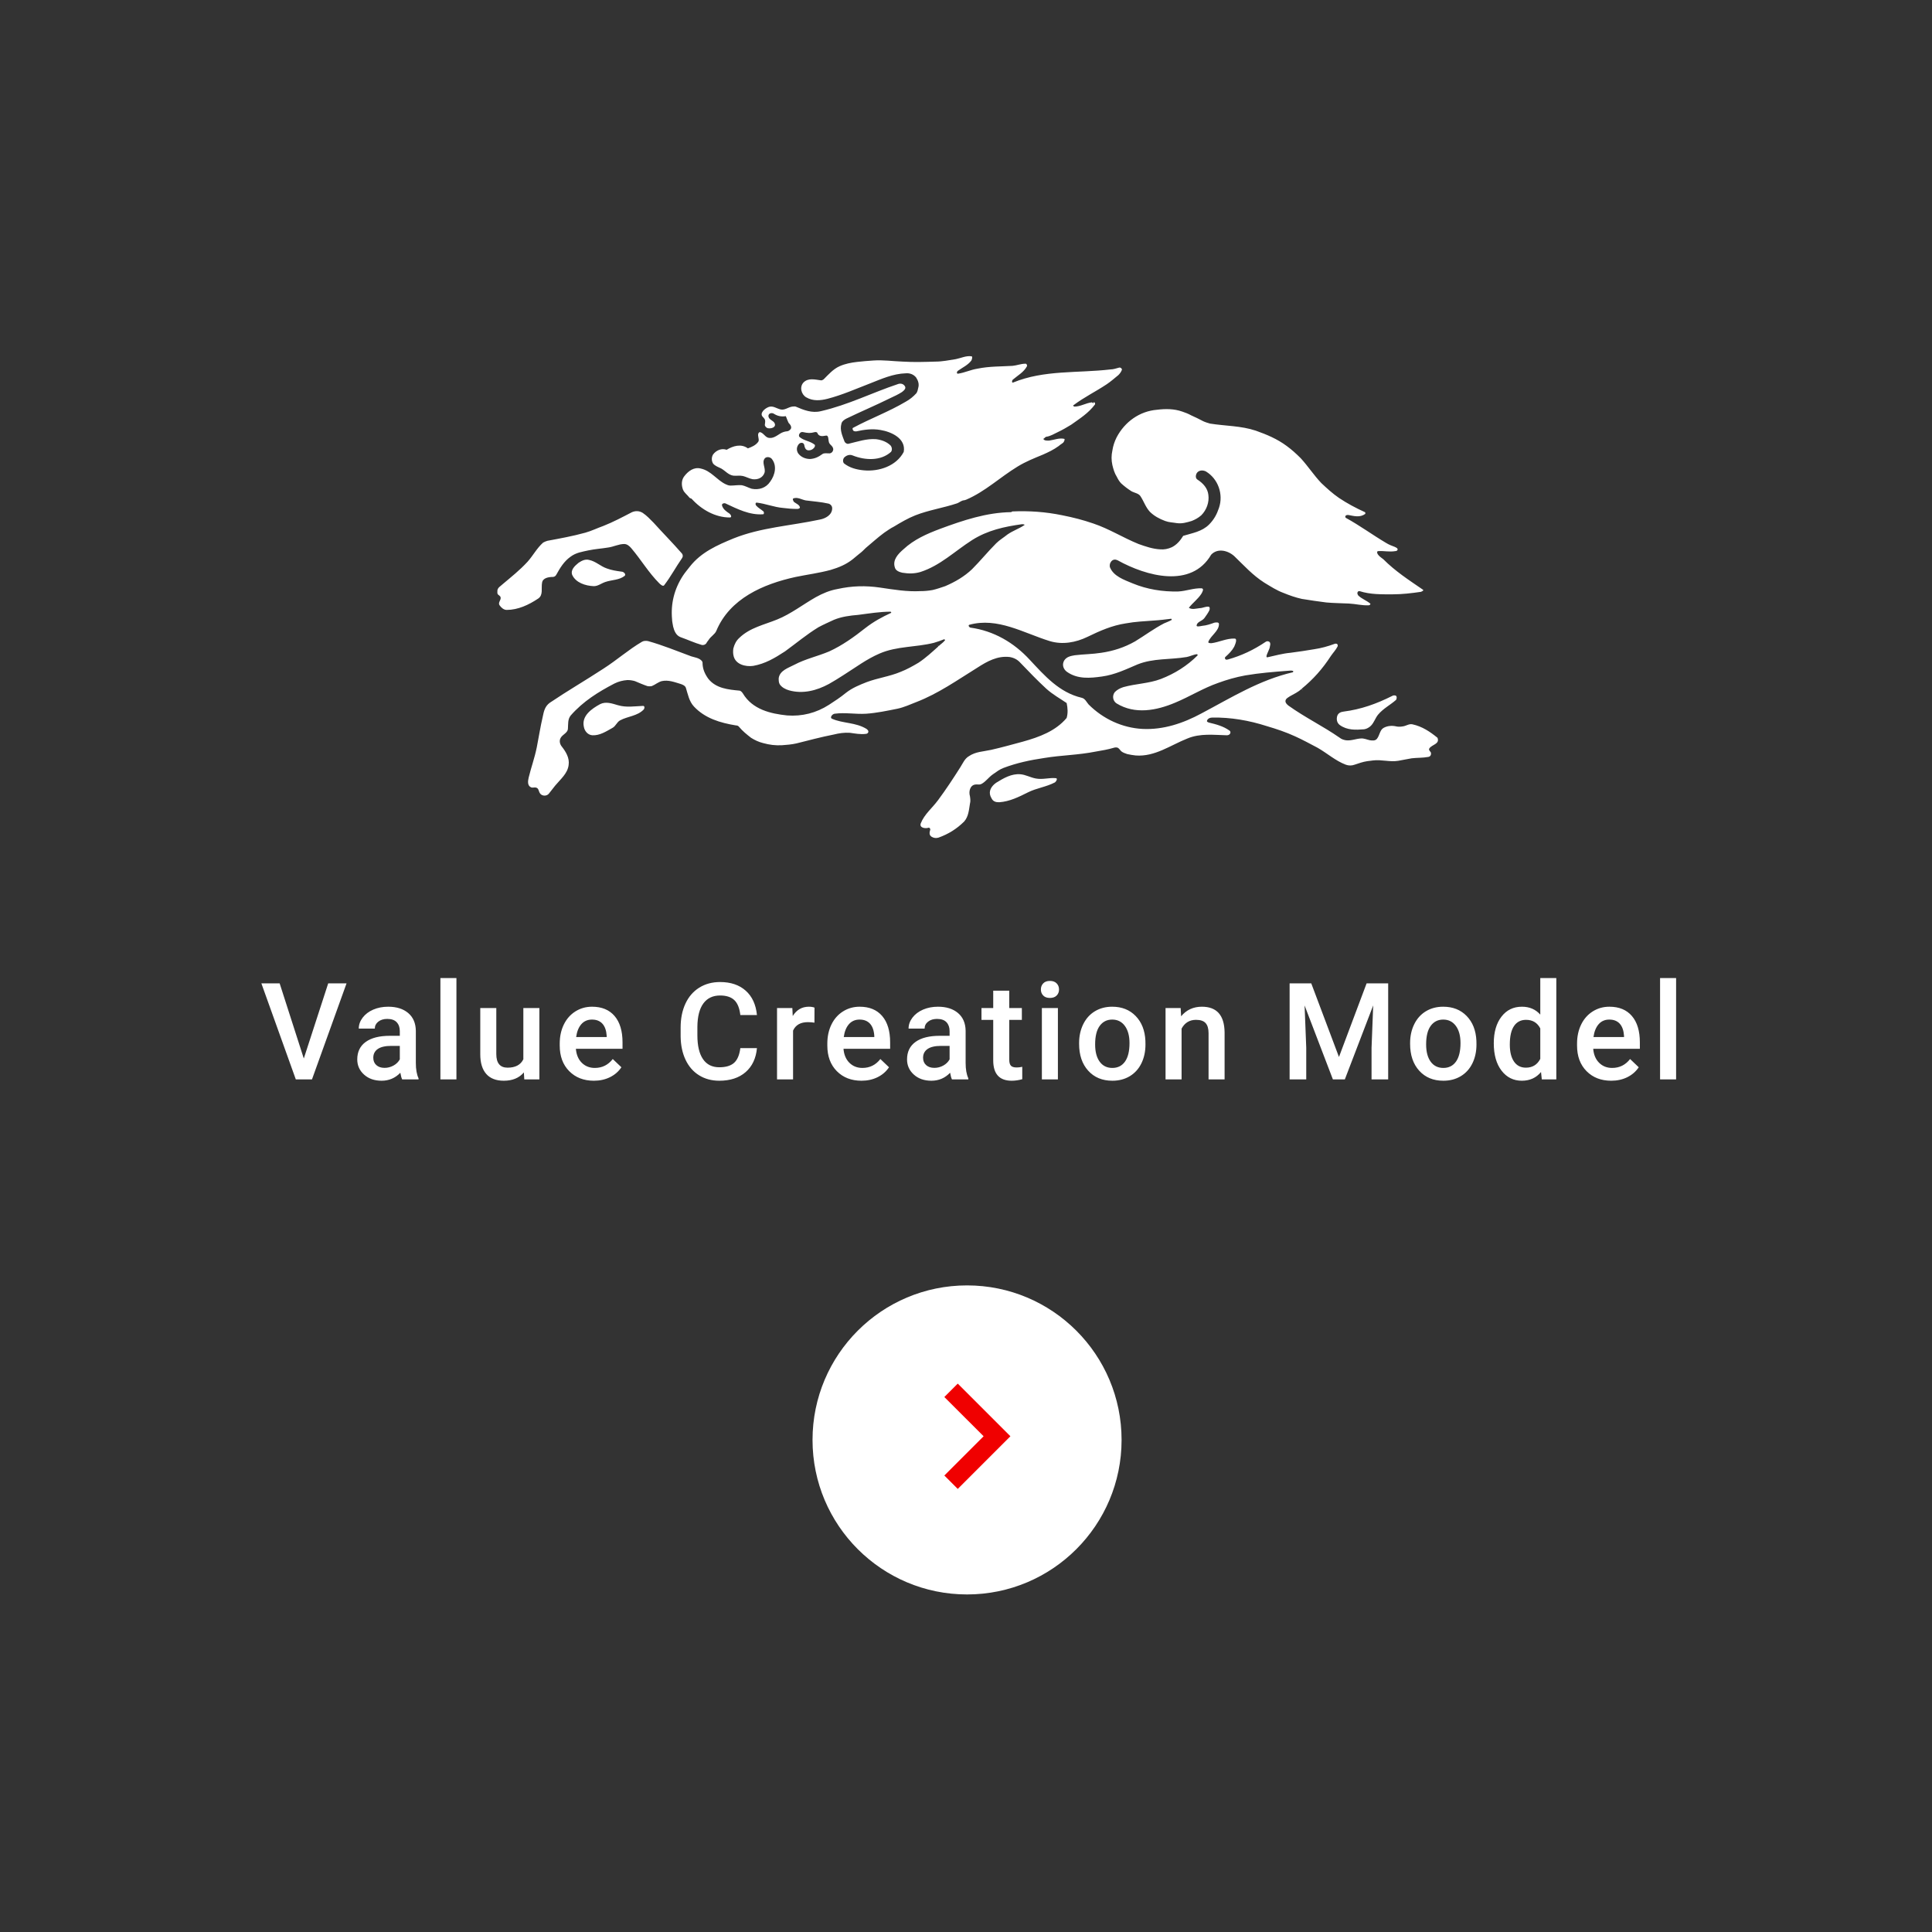
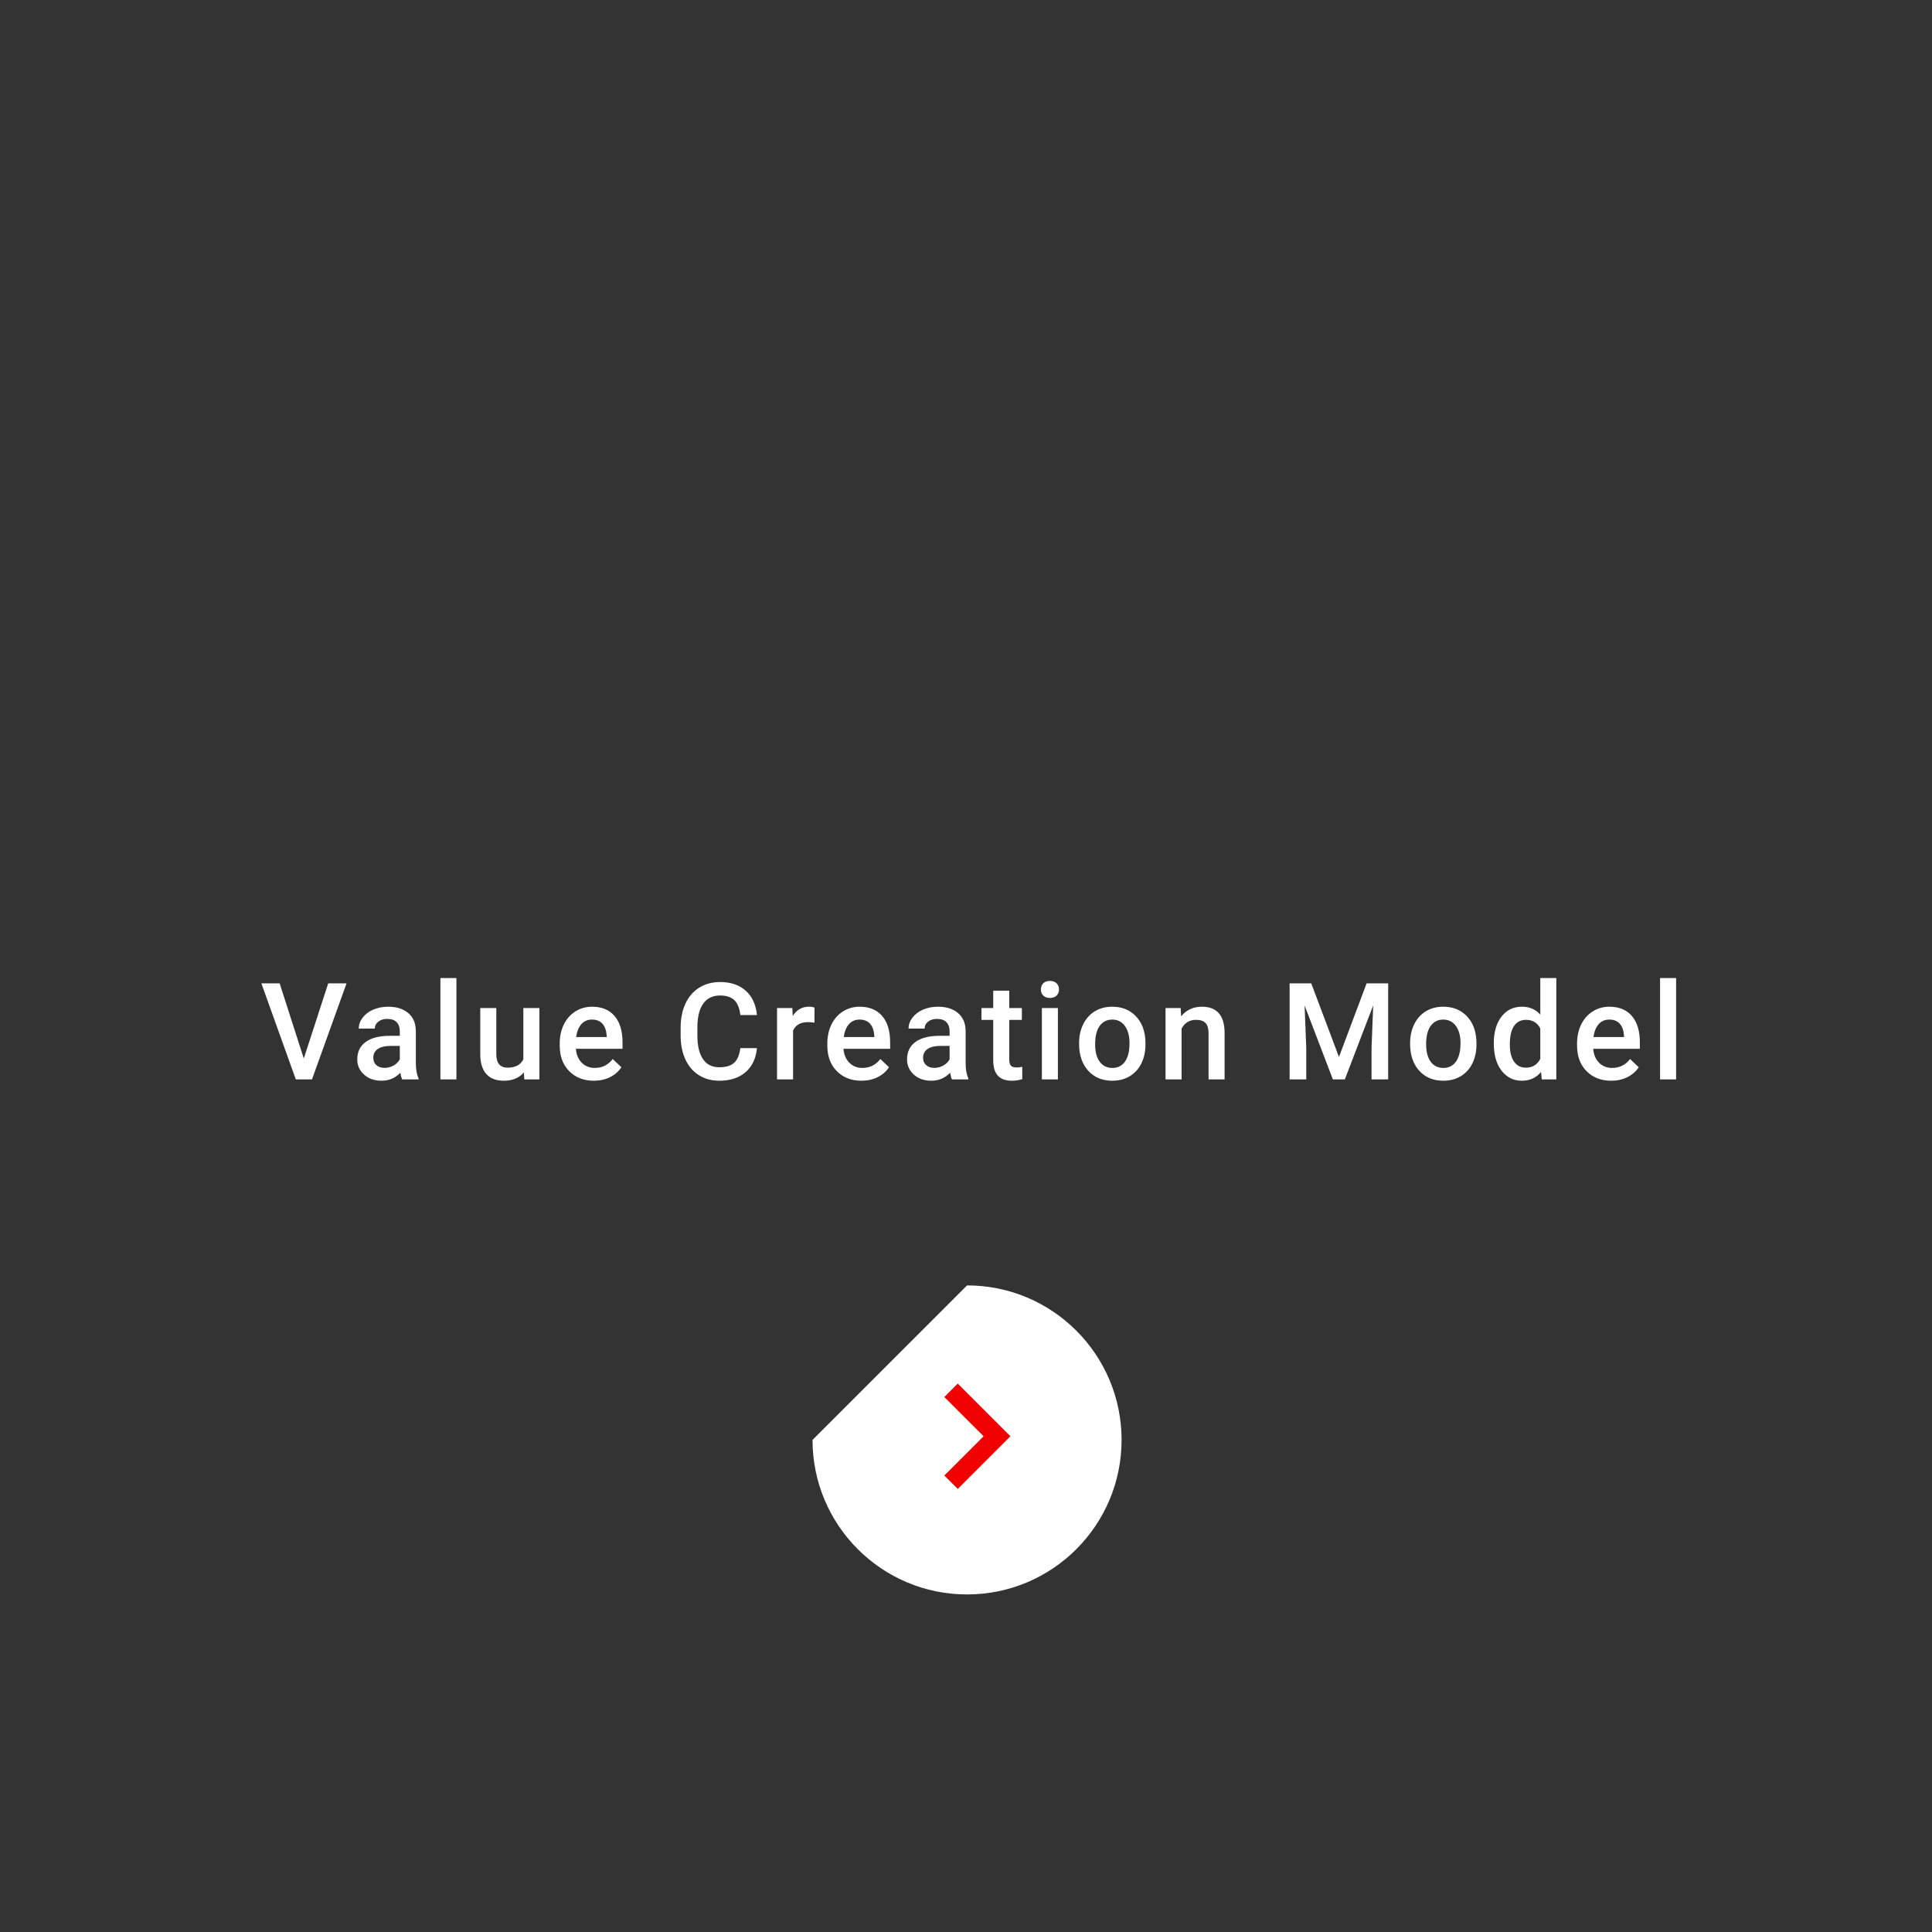
<svg xmlns="http://www.w3.org/2000/svg" width="286px" height="286px" viewBox="0 0 286 286">
  <rect x="0" y="0" width="286" height="286" fill="#333333" stroke="none" />
-   <path fill-rule="evenodd" fill="rgb(255, 255, 255)" d="M203.990,105.806 C203.569,106.329 203.413,106.956 202.944,107.432 C202.678,107.694 202.311,107.905 201.945,107.958 C200.684,108.061 199.428,108.115 198.331,107.328 C197.909,107.007 197.802,106.490 197.960,105.967 C198.119,105.543 198.484,105.387 198.905,105.337 C201.488,105.010 203.781,104.181 206.087,103.024 C206.244,102.921 206.454,102.921 206.612,102.975 C206.821,103.082 206.768,103.449 206.666,103.604 C205.772,104.391 204.779,104.863 203.990,105.806 ZM211.593,110.785 C211.437,111.001 211.698,111.206 211.802,111.364 C211.904,111.627 211.802,111.997 211.437,112.050 C210.595,112.206 209.810,112.153 208.973,112.254 C208.291,112.361 207.659,112.516 206.977,112.625 C205.721,112.831 204.516,112.413 203.257,112.570 C202.995,112.625 202.678,112.625 202.418,112.674 C201.736,112.778 201.162,112.986 200.531,113.198 C200.110,113.358 199.640,113.358 199.217,113.198 C197.697,112.625 196.495,111.521 195.024,110.681 C193.924,110.105 192.875,109.527 191.721,109.004 C190.355,108.377 188.941,107.905 187.524,107.488 C184.905,106.646 182.178,106.173 179.450,106.223 C179.133,106.223 178.714,106.386 178.665,106.753 C178.665,106.855 178.821,106.905 178.926,106.956 C180.028,107.220 181.078,107.488 182.022,108.162 C182.178,108.270 182.178,108.479 182.074,108.637 C181.969,108.795 181.757,108.845 181.601,108.845 C179.661,108.795 177.668,108.534 175.780,109.320 C173.261,110.319 170.956,112.050 168.125,111.836 C167.709,111.782 167.287,111.730 166.868,111.627 C166.549,111.521 166.235,111.416 165.975,111.206 C165.817,111.051 165.661,110.785 165.449,110.681 C165.291,110.632 165.081,110.632 164.928,110.681 C164.033,110.944 163.144,111.105 162.201,111.259 C159.583,111.782 157.167,111.782 154.597,112.206 C152.498,112.516 150.507,112.937 148.564,113.674 C147.995,113.881 147.518,114.247 146.994,114.615 C146.310,115.088 145.894,115.767 145.212,116.086 C144.947,116.188 144.635,116.086 144.375,116.135 C143.586,116.241 143.374,117.187 143.586,117.869 C143.637,118.234 143.691,118.599 143.586,118.967 C143.430,119.914 143.374,120.860 142.746,121.593 C141.646,122.695 140.390,123.478 138.917,124.000 C138.549,124.108 138.184,124.054 137.870,123.844 C137.500,123.577 137.605,123.162 137.715,122.798 C137.715,122.635 137.559,122.480 137.454,122.534 C136.926,122.695 136.088,122.534 136.295,121.904 C136.824,120.542 137.975,119.653 138.868,118.444 C140.073,116.814 141.067,115.300 142.167,113.567 C142.539,112.986 142.800,112.308 143.430,111.941 C144.426,111.259 145.577,111.259 146.729,111.001 C148.357,110.632 149.826,110.214 151.398,109.793 C153.861,109.110 156.274,108.218 157.900,106.280 C158.110,105.546 158.058,104.812 157.900,104.074 C156.905,103.395 155.853,102.819 154.911,101.976 C153.547,100.721 152.343,99.462 151.030,98.096 C150.609,97.630 150.084,97.364 149.460,97.260 C147.673,97.051 146.154,97.886 144.689,98.832 C141.646,100.721 138.917,102.660 135.667,103.921 C134.725,104.283 133.834,104.707 132.836,104.916 C131.264,105.229 129.793,105.546 128.223,105.654 C126.645,105.754 125.129,105.442 123.556,105.654 C123.191,105.702 122.821,106.223 123.137,106.386 C124.761,107.115 126.645,106.905 128.277,107.905 C128.379,108.007 128.481,108.057 128.537,108.218 C128.588,108.479 128.379,108.637 128.170,108.637 C127.383,108.740 126.597,108.586 125.810,108.479 C124.970,108.427 124.238,108.534 123.398,108.740 C121.511,109.110 119.780,109.581 117.894,110.050 C117.159,110.214 116.480,110.266 115.745,110.319 C114.800,110.367 113.906,110.266 112.964,110.000 C112.334,109.842 111.759,109.581 111.180,109.217 C110.503,108.690 109.924,108.218 109.398,107.592 C109.291,107.432 109.084,107.383 108.926,107.383 C106.618,107.007 104.364,106.334 102.737,104.599 C102.005,103.817 101.847,102.819 101.532,101.819 C101.428,101.508 101.062,101.348 100.746,101.245 C99.855,100.985 98.967,100.614 97.966,100.826 C97.392,100.985 97.021,101.348 96.498,101.559 C96.294,101.610 96.026,101.610 95.817,101.559 C95.191,101.348 94.611,101.088 93.981,100.826 C93.616,100.721 93.251,100.670 92.881,100.670 C92.197,100.721 91.568,100.878 90.940,101.191 C88.530,102.451 86.330,103.817 84.489,105.909 C84.022,106.489 84.124,107.164 84.073,107.850 C84.073,108.427 83.389,108.690 83.075,109.110 C82.761,109.527 82.817,110.050 83.129,110.472 C83.757,111.259 84.336,112.206 84.175,113.253 C84.022,114.513 82.970,115.349 82.184,116.297 C81.873,116.715 81.554,117.081 81.239,117.500 C80.926,117.869 80.295,117.869 79.981,117.500 C79.718,117.187 79.774,116.715 79.406,116.609 C79.144,116.503 78.883,116.659 78.618,116.553 C78.043,116.297 78.148,115.614 78.253,115.139 C78.618,113.621 79.144,112.206 79.460,110.632 C79.774,109.055 79.981,107.641 80.348,106.073 C80.509,105.283 80.668,104.548 81.398,104.025 C84.124,102.190 86.590,100.774 89.317,98.991 C91.362,97.681 92.983,96.210 95.028,95.005 C95.296,94.848 95.607,94.848 95.921,94.899 C98.178,95.528 100.169,96.368 102.319,97.155 C102.791,97.311 103.368,97.364 103.787,97.732 C103.894,97.837 103.998,97.944 103.998,98.096 C103.998,98.991 104.313,99.722 104.836,100.461 C105.990,101.925 107.828,102.082 109.501,102.240 C109.712,102.291 109.870,102.505 109.975,102.660 C111.391,105.024 114.062,105.654 116.528,105.909 C118.729,106.073 120.827,105.546 122.716,104.335 C123.607,103.758 124.396,103.241 125.234,102.557 C126.178,101.819 127.227,101.400 128.277,100.985 C129.953,100.354 131.682,100.144 133.308,99.462 C134.250,99.094 135.093,98.625 135.983,98.096 C137.084,97.364 137.975,96.523 138.917,95.684 C138.868,95.632 138.868,95.632 138.815,95.585 C138.868,95.585 138.917,95.632 138.973,95.632 C139.284,95.321 139.652,95.112 139.917,94.745 C139.861,94.688 139.810,94.634 139.757,94.634 C139.231,94.848 138.764,95.005 138.236,95.163 C135.509,95.842 132.787,95.632 130.217,96.740 C128.277,97.574 126.699,98.779 124.866,99.933 C124.136,100.407 123.451,100.826 122.716,101.245 C120.881,102.240 118.836,102.765 116.793,102.190 C116.265,102.030 115.745,101.770 115.425,101.298 C115.272,101.035 115.272,100.721 115.272,100.407 C115.425,99.252 116.689,98.882 117.580,98.412 C119.257,97.525 121.039,97.155 122.770,96.422 C124.708,95.528 126.387,94.322 128.118,92.957 C129.323,92.017 130.582,91.337 131.945,90.708 C131.894,90.654 131.894,90.549 131.840,90.549 C130.268,90.549 128.692,90.809 127.064,91.020 C125.810,91.124 124.605,91.281 123.451,91.751 C122.665,92.122 121.930,92.435 121.146,92.858 C119.357,93.958 117.945,95.163 116.212,96.422 C114.692,97.414 113.278,98.258 111.494,98.573 C110.340,98.727 108.926,98.358 108.609,97.155 C108.505,96.789 108.505,96.368 108.558,96.001 C108.719,95.370 108.982,94.848 109.449,94.423 C111.024,92.906 113.122,92.491 115.060,91.699 C117.105,90.867 118.836,89.498 120.774,88.399 C121.825,87.819 122.821,87.404 123.975,87.194 C126.127,86.721 128.118,86.670 130.268,86.980 C132.317,87.282 134.250,87.613 136.244,87.506 C136.824,87.506 137.398,87.458 138.026,87.349 C138.710,87.194 139.284,86.980 139.917,86.772 C141.385,86.143 142.746,85.356 143.898,84.258 C145.156,82.997 146.211,81.685 147.467,80.427 C147.995,79.904 148.564,79.591 149.146,79.115 C149.986,78.541 150.821,78.281 151.607,77.756 C151.817,77.650 151.454,77.598 151.291,77.598 C148.669,77.964 146.211,78.491 143.898,79.954 C141.276,81.634 139.182,83.731 136.244,84.676 C135.353,84.935 134.513,84.935 133.569,84.781 C133.099,84.676 132.578,84.466 132.468,83.999 C132.103,82.891 132.940,82.005 133.732,81.321 C135.302,79.850 137.240,79.011 139.182,78.281 C142.591,77.018 146.049,75.867 149.665,75.814 C149.720,75.814 149.826,75.708 149.877,75.708 C152.343,75.604 154.753,75.762 157.272,76.282 C158.896,76.604 160.312,76.969 161.837,77.492 C164.191,78.281 166.235,79.591 168.543,80.530 C169.592,80.902 170.644,81.266 171.744,81.321 C172.321,81.373 172.896,81.266 173.475,81.004 C174.211,80.636 174.732,80.009 175.153,79.322 C176.516,78.908 177.930,78.698 178.980,77.650 C179.712,76.916 180.133,76.128 180.447,75.190 C181.129,73.195 180.343,70.884 178.507,69.785 C178.088,69.577 177.509,69.577 177.193,69.991 C176.983,70.305 176.935,70.780 177.251,70.989 C178.142,71.562 178.770,72.301 178.877,73.244 C179.033,74.342 178.612,75.500 177.826,76.282 C177.404,76.654 176.935,76.916 176.411,77.121 C175.676,77.336 174.999,77.547 174.211,77.440 C173.631,77.336 173.052,77.336 172.479,77.121 C171.640,76.810 170.854,76.391 170.220,75.762 C169.592,75.080 169.334,74.236 168.860,73.508 C168.599,73.031 167.966,72.980 167.494,72.721 C166.917,72.354 166.445,71.988 165.975,71.562 C165.714,71.302 165.500,70.936 165.345,70.620 C164.979,70.045 164.821,69.466 164.668,68.844 C164.509,68.103 164.509,67.425 164.668,66.694 C164.773,66.011 164.979,65.380 165.291,64.753 C166.499,62.442 168.704,60.868 171.270,60.659 C172.531,60.502 173.789,60.502 174.999,60.923 C175.467,61.079 175.883,61.237 176.357,61.497 C176.935,61.760 177.509,62.023 178.088,62.340 C178.400,62.495 178.770,62.600 179.133,62.707 C181.443,63.072 183.697,63.020 185.900,63.753 C187.524,64.330 189.045,64.961 190.464,66.011 C191.251,66.585 191.876,67.160 192.559,67.840 C193.661,69.048 194.498,70.358 195.601,71.514 C196.441,72.301 197.227,73.031 198.223,73.718 C199.482,74.555 200.687,75.190 202.050,75.814 C202.157,75.867 202.104,76.073 202.104,76.073 C201.317,76.654 200.427,76.391 199.586,76.233 C199.482,76.233 199.377,76.233 199.267,76.282 C199.114,76.391 199.114,76.548 199.217,76.654 C201.317,77.808 203.153,79.167 205.197,80.377 C205.616,80.636 206.032,80.794 206.454,80.949 C206.666,81.054 206.977,81.161 206.873,81.427 C206.821,81.528 206.666,81.582 206.561,81.582 C205.670,81.737 204.881,81.528 204.041,81.582 C203.730,81.582 203.883,82.005 204.041,82.157 C204.253,82.424 204.516,82.576 204.777,82.786 C206.561,84.571 208.501,85.826 210.648,87.297 C210.806,87.404 210.492,87.558 210.334,87.613 C208.917,87.819 207.556,87.978 206.193,87.978 C204.565,87.978 202.888,88.029 201.261,87.506 C201.162,87.506 201.000,87.506 200.950,87.716 C200.896,87.875 201.000,88.029 201.052,88.134 C201.578,88.658 202.262,88.868 202.836,89.344 C202.941,89.395 202.785,89.604 202.627,89.604 C201.631,89.654 200.687,89.395 199.691,89.344 C198.588,89.288 197.439,89.288 196.336,89.184 C195.129,89.027 193.975,88.868 192.719,88.658 C191.772,88.450 190.881,88.134 189.990,87.769 C188.994,87.404 188.104,86.822 187.159,86.252 C185.430,85.148 184.169,83.731 182.702,82.318 C181.757,81.474 180.238,81.108 179.293,82.111 C176.357,87.139 169.700,85.303 165.449,82.944 C165.135,82.786 164.773,82.786 164.509,83.099 C164.295,83.363 164.247,83.627 164.295,83.942 C164.821,85.303 166.394,85.826 167.655,86.355 C169.804,87.244 172.109,87.613 174.417,87.558 C175.569,87.506 176.725,87.034 177.877,87.090 C178.298,87.139 177.981,87.665 177.826,87.927 C177.305,88.711 176.567,89.237 175.990,89.973 C176.460,90.288 177.093,90.075 177.616,90.024 C178.033,90.024 178.456,89.759 178.926,89.812 C179.133,89.862 179.084,90.180 179.033,90.338 C178.821,90.761 178.561,91.124 178.298,91.489 C177.930,91.968 177.251,92.017 177.146,92.540 C177.039,92.858 177.668,92.695 177.981,92.643 C178.612,92.589 179.189,92.384 179.766,92.177 C180.028,92.122 180.447,92.072 180.447,92.384 C180.447,93.434 179.242,94.061 178.877,95.005 C178.821,95.213 179.133,95.213 179.347,95.213 C180.501,95.058 181.601,94.481 182.753,94.530 C183.228,94.530 182.857,95.370 182.702,95.734 C182.388,96.313 181.915,96.789 181.443,97.206 C181.339,97.311 181.234,97.414 181.443,97.630 C181.550,97.681 181.652,97.630 181.757,97.630 C183.802,97.051 185.584,96.210 187.370,95.005 C187.524,94.899 187.738,94.899 187.896,95.005 C188.104,95.163 188.050,95.426 187.999,95.632 C187.945,96.158 187.578,96.632 187.473,97.155 C187.473,97.206 187.524,97.311 187.578,97.311 C188.785,97.051 189.832,96.740 191.039,96.632 C192.247,96.472 193.345,96.313 194.550,96.106 C195.601,95.949 196.546,95.684 197.542,95.321 C197.804,95.213 198.119,95.321 198.012,95.684 C197.751,96.210 197.335,96.632 197.018,97.099 C195.757,99.043 194.396,100.563 192.668,101.976 C192.191,102.451 191.565,102.715 190.935,103.080 C190.725,103.241 190.464,103.343 190.355,103.554 C190.148,103.921 190.464,104.233 190.725,104.448 C193.294,106.280 195.757,107.432 198.330,109.217 C198.588,109.426 198.905,109.527 199.217,109.581 C200.005,109.686 200.687,109.367 201.419,109.320 C201.894,109.268 202.313,109.477 202.785,109.581 C203.153,109.631 203.572,109.686 203.832,109.367 C204.253,108.845 204.253,108.057 204.827,107.745 C205.404,107.432 206.089,107.383 206.714,107.537 C206.977,107.592 207.294,107.592 207.607,107.537 C208.136,107.488 208.552,107.115 209.078,107.220 C210.543,107.537 211.698,108.323 212.797,109.217 C213.167,110.162 211.960,110.214 211.593,110.785 ZM191.404,99.513 L191.456,99.356 C191.195,99.198 190.881,99.301 190.618,99.301 C188.520,99.462 186.477,99.621 184.330,99.986 C182.913,100.247 181.652,100.614 180.343,101.088 C178.088,101.873 176.097,103.136 173.945,104.025 C171.218,105.175 168.020,105.806 165.291,104.128 C164.719,103.758 164.614,102.975 165.031,102.451 C165.396,102.082 165.817,101.873 166.291,101.718 C168.176,101.191 170.062,101.191 171.847,100.511 C173.894,99.722 175.729,98.573 177.305,96.999 C177.305,96.999 177.251,96.841 177.193,96.841 C176.672,96.892 176.202,97.155 175.676,97.260 C173.159,97.681 170.749,97.414 168.385,98.358 C166.659,99.094 165.031,99.884 163.144,100.144 C161.367,100.394 159.524,100.563 157.954,99.462 C157.430,99.094 157.167,98.412 157.533,97.781 C157.900,97.206 158.528,97.099 159.105,96.999 C160.418,96.841 161.730,96.841 163.042,96.632 C164.821,96.368 166.445,95.842 168.020,94.952 C169.485,94.061 170.797,93.067 172.321,92.279 C172.689,92.122 173.105,91.968 173.475,91.751 C173.422,91.699 173.422,91.595 173.371,91.595 C172.531,91.699 171.691,91.807 170.854,91.857 C169.439,91.968 168.074,92.017 166.659,92.279 C164.614,92.589 162.830,93.379 160.994,94.270 C159.264,95.112 157.272,95.477 155.383,94.899 C151.503,93.697 147.673,91.337 143.481,92.491 C143.275,92.589 143.481,92.858 143.637,92.906 C147.099,93.379 150.084,95.112 152.447,97.681 C154.648,100.036 156.798,102.505 160.103,103.288 C160.624,103.395 160.836,103.921 161.150,104.283 C163.302,106.436 166.133,107.745 169.123,107.905 C172.212,108.057 175.153,107.072 177.877,105.597 C182.334,103.241 186.424,100.670 191.404,99.513 ZM192.770,102.190 C192.770,102.143 192.757,102.109 192.742,102.078 C192.781,102.098 192.812,102.125 192.770,102.190 ZM192.668,101.976 C192.697,102.006 192.722,102.039 192.742,102.078 C192.684,102.049 192.603,102.039 192.668,101.976 ZM163.828,56.885 C162.095,58.037 160.520,58.770 158.847,60.030 C158.847,60.030 158.949,60.189 159.056,60.189 C159.945,60.189 160.729,59.665 161.623,59.561 C161.678,59.561 161.781,59.665 161.837,59.719 C161.837,59.665 161.837,59.561 161.885,59.561 C162.095,59.507 162.146,59.767 162.095,59.872 C161.099,61.186 159.894,61.922 158.582,62.863 C157.900,63.281 157.272,63.648 156.588,63.967 C156.065,64.225 155.541,64.538 154.964,64.644 C154.701,64.644 154.648,64.906 154.438,64.961 C154.597,65.273 155.018,65.219 155.332,65.219 C156.065,65.116 156.798,64.800 157.533,64.961 C157.688,65.013 157.533,65.324 157.430,65.483 C157.221,65.694 156.958,65.799 156.746,66.011 C155.960,66.585 155.174,66.953 154.334,67.321 C153.078,67.840 151.870,68.316 150.665,69.048 C147.995,70.673 145.840,72.772 143.009,73.977 C142.851,74.030 142.693,74.083 142.539,74.083 C142.223,74.186 141.958,74.403 141.699,74.504 C139.652,75.190 137.500,75.500 135.509,76.282 C134.367,76.734 133.359,77.336 132.313,77.964 C131.792,78.224 131.371,78.541 130.898,78.855 C129.900,79.591 129.116,80.322 128.170,81.108 C127.855,81.427 127.541,81.737 127.174,82.005 C126.855,82.264 126.541,82.525 126.232,82.786 C125.234,83.574 124.187,83.999 122.979,84.362 C121.246,84.834 119.571,85.040 117.789,85.407 C112.964,86.458 108.035,88.609 106.043,93.379 C105.834,93.902 105.203,94.215 104.889,94.745 C104.787,94.899 104.627,95.058 104.573,95.213 C104.417,95.426 104.154,95.528 103.894,95.477 C102.791,95.163 101.793,94.688 100.746,94.322 C100.067,94.061 99.802,93.379 99.646,92.754 C99.592,92.384 99.488,92.017 99.488,91.651 C99.278,89.395 99.802,87.194 101.114,85.197 C101.428,84.728 101.742,84.362 102.112,83.887 C103.787,81.737 106.199,80.690 108.609,79.695 C112.702,78.066 116.949,77.856 121.353,76.916 C122.193,76.760 123.191,76.233 123.191,75.237 C123.191,74.923 122.979,74.660 122.665,74.555 C121.511,74.293 120.460,74.236 119.306,74.083 C118.680,73.977 118.103,73.558 117.473,73.769 C117.266,73.823 117.417,74.135 117.524,74.293 C117.840,74.555 118.366,74.715 118.417,75.132 C118.417,75.237 118.205,75.340 118.049,75.340 C117.312,75.340 116.633,75.287 115.898,75.190 C114.588,75.080 113.330,74.555 112.020,74.403 C111.810,74.403 111.810,74.660 111.915,74.818 C112.232,75.190 112.648,75.390 113.018,75.708 C113.122,75.814 113.122,76.128 112.964,76.128 C110.973,76.282 109.135,75.340 107.353,74.504 C107.144,74.452 106.830,74.555 106.881,74.818 C107.039,75.390 107.509,75.708 107.984,76.025 C108.190,76.178 108.400,76.604 108.035,76.604 C105.887,76.604 103.840,75.449 102.372,73.823 C102.268,73.769 102.163,73.769 102.058,73.666 C101.742,73.244 101.323,72.980 101.114,72.508 C100.851,71.827 100.851,71.043 101.323,70.465 C101.895,69.728 102.737,69.101 103.733,69.359 C105.254,69.683 106.095,71.043 107.404,71.675 C107.613,71.779 107.876,71.882 108.139,71.882 C108.719,71.882 109.240,71.779 109.817,71.827 C110.340,71.932 110.761,72.194 111.285,72.354 C112.334,72.560 113.386,72.247 114.014,71.302 C114.746,70.305 115.060,68.893 114.223,67.897 C113.960,67.637 113.485,67.577 113.225,67.840 C112.702,68.473 113.386,69.260 113.171,69.991 C112.913,70.729 112.178,71.043 111.391,70.936 C110.866,70.833 110.445,70.574 109.975,70.465 C109.501,70.358 109.033,70.465 108.558,70.413 C107.828,70.305 107.404,69.728 106.776,69.359 C106.357,69.156 105.887,68.997 105.569,68.634 C105.308,68.212 105.308,67.683 105.569,67.263 C106.043,66.640 106.830,66.320 107.567,66.585 C108.505,66.011 109.712,65.639 110.710,66.373 C111.285,66.167 111.837,65.928 112.202,65.456 C112.516,65.143 112.074,64.538 112.280,64.121 C112.334,64.070 112.385,63.967 112.494,63.967 C112.964,64.070 113.171,64.538 113.592,64.753 C113.960,64.906 114.352,64.832 114.671,64.675 C115.352,64.358 115.639,63.912 116.581,63.836 C116.740,63.818 117.064,63.595 117.105,63.383 C117.166,63.098 117.000,62.863 116.740,62.600 C116.550,62.227 116.404,61.745 116.321,61.606 C115.688,61.709 115.111,61.606 114.539,61.237 C114.271,61.079 113.750,61.131 113.750,61.606 C113.804,62.179 114.539,62.236 114.692,62.707 C114.904,63.281 114.118,63.490 113.646,63.383 C113.434,63.332 113.198,63.074 113.225,62.863 C113.303,62.284 113.330,62.129 112.964,61.760 C112.334,61.186 113.225,60.449 113.804,60.242 C114.434,60.030 114.904,60.449 115.535,60.607 C116.160,60.764 116.633,60.293 117.266,60.189 C117.417,60.189 117.631,60.138 117.789,60.189 C118.994,60.711 120.201,61.186 121.511,60.868 C125.601,59.926 129.063,58.142 132.996,56.832 C133.359,56.726 133.732,56.832 133.939,57.149 C134.202,57.512 133.781,57.827 133.518,58.037 C132.940,58.407 132.364,58.667 131.792,58.933 C129.584,60.030 127.437,60.923 125.287,61.968 C124.970,62.129 124.605,62.390 124.552,62.755 C124.291,63.648 124.708,64.538 125.024,65.380 C125.129,65.588 125.392,65.744 125.601,65.694 C126.964,65.380 128.277,64.906 129.688,65.013 C130.477,65.116 131.264,65.380 131.840,65.956 C132.050,66.218 132.103,66.640 131.894,66.900 C130.372,68.264 128.065,68.156 126.232,67.425 C125.757,67.215 125.234,67.425 124.914,67.792 C124.761,68.053 124.761,68.366 124.914,68.575 C125.757,69.260 126.806,69.522 127.855,69.625 C130.109,69.838 132.678,68.997 133.781,66.900 C134.146,64.906 131.945,63.912 130.319,63.648 C129.116,63.439 127.960,63.595 126.752,63.858 C126.645,63.858 126.492,63.858 126.387,63.810 C126.232,63.702 126.127,63.383 126.282,63.332 C128.905,61.922 131.524,60.978 134.097,59.454 C134.669,59.141 135.195,58.717 135.667,58.198 C135.828,57.933 135.876,57.673 135.930,57.408 C136.088,56.885 135.930,56.361 135.619,55.887 C135.248,55.417 134.669,55.209 134.097,55.261 C132.208,55.313 130.477,56.098 128.747,56.779 C126.699,57.564 124.708,58.459 122.507,59.032 C121.460,59.299 120.357,59.403 119.357,58.822 C118.626,58.407 118.315,57.305 118.941,56.622 C119.674,55.887 120.671,56.202 121.565,56.307 C121.721,56.307 121.825,56.202 121.930,56.152 C122.665,55.417 123.347,54.630 124.291,54.211 C125.129,53.842 125.966,53.686 126.855,53.579 C127.697,53.476 128.481,53.424 129.272,53.368 C130.738,53.262 132.154,53.476 133.622,53.529 C135.248,53.632 136.874,53.579 138.498,53.529 C139.499,53.529 140.489,53.320 141.490,53.165 C142.279,53.004 143.009,52.635 143.796,52.741 C144.005,52.741 143.898,53.165 143.796,53.368 C143.275,54.051 142.539,54.369 141.804,54.889 C141.595,55.049 141.595,55.366 141.855,55.313 C142.851,55.158 143.691,54.734 144.689,54.577 C146.471,54.211 148.143,54.265 149.877,54.159 C150.507,54.105 151.132,53.842 151.766,53.842 C151.921,53.792 152.082,54.002 152.028,54.211 C151.556,55.100 150.665,55.574 149.930,56.202 C149.769,56.361 149.769,56.726 149.986,56.622 C154.597,54.734 159.524,55.261 164.400,54.686 C164.821,54.686 165.242,54.526 165.661,54.420 C165.873,54.369 166.082,54.526 166.082,54.734 C165.975,55.049 165.768,55.313 165.559,55.523 C164.979,55.992 164.454,56.465 163.828,56.885 ZM123.242,66.167 C123.086,65.907 122.821,65.799 122.716,65.483 C122.587,65.105 122.704,64.393 122.246,64.489 C121.721,64.593 121.197,64.644 120.986,64.070 C120.934,63.967 120.723,63.932 120.620,63.967 C119.963,64.149 119.598,64.121 118.887,63.967 C118.729,63.927 118.522,63.967 118.417,64.121 C118.262,64.277 118.205,64.538 118.366,64.698 C119.050,65.273 119.936,65.273 120.620,65.849 C120.671,65.907 120.620,66.011 120.620,66.113 C120.409,66.528 119.936,66.745 119.520,66.640 C119.201,66.528 119.099,66.167 119.050,65.849 C118.941,65.433 118.417,65.483 118.205,65.799 C117.894,66.218 117.894,66.694 118.154,67.110 C118.573,67.683 119.257,67.948 119.936,67.948 C120.620,67.897 121.146,67.661 121.748,67.215 C121.974,67.044 122.400,67.110 122.665,67.110 C122.926,67.160 123.191,67.007 123.293,66.745 C123.398,66.528 123.347,66.373 123.242,66.167 ZM87.216,82.891 C88.212,83.099 88.896,83.835 89.838,84.151 C90.524,84.412 91.257,84.519 91.990,84.620 C92.357,84.620 92.725,85.040 92.462,85.252 C91.676,85.881 90.575,85.826 89.631,86.143 C89.000,86.355 88.530,86.772 87.900,86.772 C86.644,86.721 85.225,86.252 84.701,85.096 C84.443,84.362 85.069,83.784 85.646,83.312 C86.116,82.997 86.644,82.734 87.216,82.891 ZM100.958,82.631 C100.013,83.999 99.332,85.303 98.336,86.613 C98.178,86.877 97.811,86.563 97.601,86.355 C95.999,84.750 94.926,82.891 93.458,81.161 C93.197,80.849 92.832,80.530 92.411,80.530 C91.568,80.530 90.836,80.949 89.998,81.054 C89.000,81.219 88.107,81.266 87.114,81.474 C86.169,81.685 85.276,81.796 84.443,82.424 C83.499,83.099 82.919,84.043 82.340,85.096 C82.235,85.303 82.026,85.407 81.816,85.407 C81.188,85.407 80.348,85.565 80.246,86.252 C80.086,87.090 80.453,88.082 79.667,88.609 C78.253,89.551 76.678,90.288 75.003,90.288 C74.582,90.288 74.214,89.973 73.954,89.604 C73.741,89.288 74.005,88.977 74.109,88.658 L74.109,88.399 C74.005,88.186 73.846,88.134 73.690,87.978 C73.586,87.819 73.637,87.558 73.637,87.349 C73.741,86.932 74.109,86.772 74.372,86.509 C75.682,85.407 76.940,84.412 78.095,83.157 C78.934,82.213 79.460,81.161 80.400,80.322 C80.609,80.216 80.821,80.112 81.030,80.058 C82.970,79.695 84.755,79.376 86.644,78.855 C87.586,78.592 88.421,78.171 89.317,77.856 C90.782,77.277 92.148,76.548 93.565,75.814 C94.083,75.604 94.611,75.604 95.137,75.919 C95.765,76.340 96.238,76.864 96.761,77.388 C98.178,78.960 99.541,80.322 100.958,81.948 C101.114,82.157 101.114,82.424 100.958,82.631 ZM91.464,104.392 C92.710,104.761 93.930,104.548 95.137,104.499 C95.452,104.448 95.452,104.812 95.296,105.024 C94.351,106.016 92.932,106.016 91.780,106.646 C91.311,106.905 91.150,107.488 90.678,107.745 C89.736,108.270 88.791,108.901 87.686,108.845 C87.009,108.795 86.539,108.218 86.430,107.592 C86.067,105.964 87.586,104.916 88.842,104.233 C89.684,103.817 90.575,104.128 91.464,104.392 ZM151.030,114.615 C151.817,114.668 152.498,115.088 153.338,115.244 C154.390,115.441 155.332,115.088 156.327,115.196 C156.588,115.244 156.379,115.662 156.169,115.819 C154.857,116.503 153.443,116.659 152.187,117.288 C150.821,117.972 149.460,118.651 147.939,118.757 C147.727,118.757 147.467,118.757 147.257,118.651 C146.889,118.494 146.785,118.180 146.627,117.869 C146.310,117.081 146.785,116.345 147.467,115.872 C148.564,115.196 149.720,114.513 151.030,114.615 Z" />
  <path fill-rule="evenodd" fill="rgb(255, 255, 255)" d="M245.746,159.788 L245.746,144.788 L248.119,144.788 L248.119,159.788 L245.746,159.788 ZM236.723,157.327 C237.234,157.835 237.877,158.089 238.652,158.089 C239.739,158.089 240.624,157.650 241.308,156.771 L242.587,157.991 C242.164,158.623 241.599,159.113 240.893,159.461 C240.186,159.809 239.394,159.984 238.515,159.984 C237.011,159.984 235.792,159.510 234.858,158.563 C233.923,157.615 233.456,156.354 233.456,154.779 L233.456,154.486 C233.456,153.431 233.660,152.488 234.067,151.658 C234.474,150.828 235.045,150.182 235.781,149.720 C236.516,149.258 237.337,149.027 238.242,149.027 C239.680,149.027 240.792,149.486 241.576,150.403 C242.361,151.321 242.753,152.620 242.753,154.300 L242.753,155.257 L235.849,155.257 C235.921,156.130 236.212,156.819 236.723,157.327 ZM240.410,153.519 L240.410,153.343 C240.357,152.549 240.146,151.948 239.775,151.541 C239.404,151.134 238.889,150.931 238.232,150.931 C237.581,150.931 237.055,151.159 236.655,151.614 C236.254,152.070 235.999,152.705 235.888,153.519 L240.410,153.519 ZM228.121,158.694 C227.411,159.554 226.464,159.984 225.279,159.984 C224.042,159.984 223.041,159.486 222.276,158.489 C221.511,157.493 221.129,156.139 221.129,154.427 C221.129,152.799 221.506,151.492 222.261,150.506 C223.017,149.520 224.029,149.027 225.299,149.027 C226.418,149.027 227.323,149.417 228.013,150.198 L228.013,144.788 L230.386,144.788 L230.386,159.788 L228.238,159.788 L228.121,158.694 ZM228.013,152.239 C227.577,151.393 226.874,150.970 225.904,150.970 C225.136,150.970 224.543,151.274 224.127,151.883 C223.710,152.492 223.502,153.408 223.502,154.632 C223.502,155.706 223.708,156.544 224.122,157.147 C224.535,157.749 225.123,158.050 225.884,158.050 C226.854,158.050 227.564,157.617 228.013,156.751 L228.013,152.239 ZM216.247,159.310 C215.501,159.759 214.640,159.984 213.664,159.984 C212.173,159.984 210.980,159.487 210.085,158.494 C209.190,157.502 208.742,156.178 208.742,154.525 L208.742,154.407 C208.742,153.372 208.947,152.440 209.357,151.610 C209.767,150.779 210.344,150.142 211.086,149.696 C211.828,149.250 212.681,149.027 213.644,149.027 C215.070,149.027 216.227,149.486 217.116,150.403 C218.005,151.321 218.485,152.539 218.556,154.056 L218.566,154.612 C218.566,155.654 218.366,156.585 217.966,157.405 C217.565,158.226 216.992,158.860 216.247,159.310 ZM215.515,151.868 C215.055,151.243 214.432,150.931 213.644,150.931 C212.870,150.931 212.254,151.238 211.799,151.854 C211.343,152.469 211.115,153.389 211.115,154.612 C211.115,155.700 211.340,156.551 211.789,157.166 C212.238,157.781 212.863,158.089 213.664,158.089 C214.465,158.089 215.088,157.777 215.534,157.152 C215.980,156.526 216.203,155.612 216.203,154.407 C216.203,153.340 215.973,152.493 215.515,151.868 ZM203.035,155.101 L203.279,148.831 L199.080,159.788 L197.313,159.788 L193.123,148.841 L193.367,155.101 L193.367,159.788 L190.906,159.788 L190.906,145.570 L194.110,145.570 L198.211,156.468 L202.303,145.570 L205.496,145.570 L205.496,159.788 L203.035,159.788 L203.035,155.101 ZM178.907,152.943 C178.907,152.272 178.762,151.776 178.472,151.453 C178.183,151.131 177.709,150.970 177.051,150.970 C176.094,150.970 175.381,151.403 174.913,152.269 L174.913,159.788 L172.540,159.788 L172.540,149.222 L174.776,149.222 L174.844,150.443 C175.626,149.499 176.651,149.027 177.921,149.027 C180.121,149.027 181.241,150.286 181.280,152.806 L181.280,159.788 L178.907,159.788 L178.907,152.943 ZM167.248,159.310 C166.502,159.759 165.641,159.984 164.665,159.984 C163.174,159.984 161.981,159.487 161.086,158.494 C160.190,157.502 159.743,156.178 159.743,154.525 L159.743,154.407 C159.743,153.372 159.948,152.440 160.358,151.610 C160.768,150.779 161.344,150.142 162.087,149.696 C162.829,149.250 163.682,149.027 164.645,149.027 C166.071,149.027 167.228,149.486 168.117,150.403 C169.006,151.321 169.486,152.539 169.557,154.056 L169.567,154.612 C169.567,155.654 169.367,156.585 168.967,157.405 C168.566,158.226 167.993,158.860 167.248,159.310 ZM166.515,151.868 C166.056,151.243 165.433,150.931 164.645,150.931 C163.870,150.931 163.255,151.238 162.800,151.854 C162.344,152.469 162.116,153.389 162.116,154.612 C162.116,155.700 162.341,156.551 162.790,157.166 C163.239,157.781 163.864,158.089 164.665,158.089 C165.466,158.089 166.089,157.777 166.535,157.152 C166.981,156.526 167.204,155.612 167.204,154.407 C167.204,153.340 166.974,152.493 166.515,151.868 ZM155.423,147.728 C154.993,147.728 154.663,147.609 154.432,147.371 C154.201,147.134 154.085,146.836 154.085,146.478 C154.085,146.113 154.201,145.811 154.432,145.570 C154.663,145.329 154.993,145.208 155.423,145.208 C155.853,145.208 156.185,145.329 156.419,145.570 C156.653,145.811 156.771,146.113 156.771,146.478 C156.771,146.836 156.653,147.134 156.419,147.371 C156.185,147.609 155.853,147.728 155.423,147.728 ZM149.765,159.984 C147.942,159.984 147.030,158.978 147.030,156.966 L147.030,150.980 L145.292,150.980 L145.292,149.222 L147.030,149.222 L147.030,146.654 L149.404,146.654 L149.404,149.222 L151.269,149.222 L151.269,150.980 L149.404,150.980 L149.404,156.878 C149.404,157.282 149.483,157.573 149.643,157.752 C149.802,157.931 150.087,158.021 150.497,158.021 C150.771,158.021 151.047,157.988 151.327,157.923 L151.327,159.759 C150.787,159.909 150.266,159.984 149.765,159.984 ZM140.650,158.802 C139.895,159.590 138.970,159.984 137.877,159.984 C136.815,159.984 135.949,159.681 135.279,159.075 C134.608,158.470 134.273,157.721 134.273,156.829 C134.273,155.703 134.691,154.839 135.528,154.237 C136.364,153.634 137.561,153.333 139.117,153.333 L140.572,153.333 L140.572,152.640 C140.572,152.093 140.419,151.655 140.113,151.326 C139.807,150.998 139.341,150.833 138.716,150.833 C138.176,150.833 137.733,150.968 137.388,151.238 C137.043,151.509 136.871,151.852 136.871,152.269 L134.498,152.269 C134.498,151.689 134.690,151.147 135.074,150.643 C135.458,150.138 135.980,149.743 136.641,149.456 C137.302,149.170 138.039,149.027 138.853,149.027 C140.090,149.027 141.076,149.338 141.812,149.959 C142.548,150.581 142.925,151.455 142.945,152.581 L142.945,157.347 C142.945,158.297 143.078,159.056 143.345,159.622 L143.345,159.788 L140.923,159.788 C140.819,159.587 140.728,159.258 140.650,158.802 ZM140.572,154.827 L139.293,154.827 C138.414,154.827 137.753,154.980 137.310,155.286 C136.867,155.592 136.646,156.025 136.646,156.585 C136.646,157.041 136.797,157.404 137.100,157.674 C137.403,157.944 137.808,158.079 138.316,158.079 C138.785,158.079 139.226,157.965 139.639,157.737 C140.053,157.510 140.363,157.204 140.572,156.819 L140.572,154.827 ZM125.739,157.327 C126.250,157.835 126.893,158.089 127.668,158.089 C128.755,158.089 129.640,157.650 130.324,156.771 L131.603,157.991 C131.180,158.623 130.615,159.113 129.909,159.461 C129.202,159.809 128.410,159.984 127.531,159.984 C126.027,159.984 124.808,159.510 123.874,158.563 C122.939,157.615 122.472,156.354 122.472,154.779 L122.472,154.486 C122.472,153.431 122.676,152.488 123.083,151.658 C123.489,150.828 124.061,150.182 124.796,149.720 C125.532,149.258 126.352,149.027 127.257,149.027 C128.696,149.027 129.808,149.486 130.592,150.403 C131.377,151.321 131.769,152.620 131.769,154.300 L131.769,155.257 L124.865,155.257 C124.936,156.130 125.228,156.819 125.739,157.327 ZM129.425,153.519 L129.425,153.343 C129.373,152.549 129.162,151.948 128.791,151.541 C128.419,151.134 127.905,150.931 127.248,150.931 C126.596,150.931 126.071,151.159 125.670,151.614 C125.270,152.070 125.014,152.705 124.904,153.519 L129.425,153.519 ZM119.597,151.312 C118.510,151.312 117.778,151.728 117.400,152.562 L117.400,159.788 L115.027,159.788 L115.027,149.222 L117.293,149.222 L117.351,150.403 C117.924,149.486 118.718,149.027 119.734,149.027 C120.073,149.027 120.353,149.072 120.574,149.163 L120.564,151.390 C120.252,151.338 119.929,151.312 119.597,151.312 ZM104.061,156.779 C104.611,157.587 105.417,157.991 106.478,157.991 C107.448,157.991 108.178,157.773 108.666,157.337 C109.154,156.901 109.463,156.175 109.594,155.159 L112.054,155.159 C111.911,156.676 111.351,157.859 110.375,158.709 C109.398,159.559 108.099,159.984 106.478,159.984 C105.346,159.984 104.348,159.715 103.485,159.178 C102.622,158.641 101.957,157.878 101.488,156.888 C101.019,155.898 100.775,154.749 100.756,153.441 L100.756,152.112 C100.756,150.771 100.993,149.590 101.469,148.568 C101.944,147.545 102.626,146.758 103.515,146.204 C104.403,145.651 105.430,145.374 106.595,145.374 C108.164,145.374 109.428,145.799 110.385,146.649 C111.342,147.498 111.898,148.701 112.054,150.257 L109.594,150.257 C109.476,149.235 109.179,148.498 108.700,148.045 C108.222,147.593 107.520,147.366 106.595,147.366 C105.521,147.366 104.696,147.759 104.120,148.544 C103.544,149.329 103.249,150.481 103.236,152.000 L103.236,153.261 C103.236,154.798 103.511,155.971 104.061,156.779 ZM86.124,157.327 C86.635,157.835 87.278,158.089 88.053,158.089 C89.140,158.089 90.026,157.650 90.709,156.771 L91.988,157.991 C91.565,158.623 91.000,159.113 90.294,159.461 C89.588,159.809 88.795,159.984 87.916,159.984 C86.412,159.984 85.193,159.510 84.259,158.563 C83.325,157.615 82.858,156.354 82.858,154.779 L82.858,154.486 C82.858,153.431 83.061,152.488 83.468,151.658 C83.875,150.828 84.446,150.182 85.182,149.720 C85.917,149.258 86.738,149.027 87.643,149.027 C89.082,149.027 90.193,149.486 90.978,150.403 C91.762,151.321 92.154,152.620 92.154,154.300 L92.154,155.257 L85.250,155.257 C85.322,156.130 85.613,156.819 86.124,157.327 ZM89.811,153.519 L89.811,153.343 C89.759,152.549 89.547,151.948 89.176,151.541 C88.805,151.134 88.291,150.931 87.633,150.931 C86.982,150.931 86.456,151.159 86.056,151.614 C85.655,152.070 85.400,152.705 85.289,153.519 L89.811,153.519 ZM77.551,158.753 C76.855,159.573 75.865,159.984 74.583,159.984 C73.437,159.984 72.569,159.648 71.980,158.978 C71.391,158.307 71.096,157.337 71.096,156.068 L71.096,149.222 L73.469,149.222 L73.469,156.038 C73.469,157.379 74.026,158.050 75.139,158.050 C76.292,158.050 77.069,157.637 77.473,156.810 L77.473,149.222 L79.846,149.222 L79.846,159.788 L77.610,159.788 L77.551,158.753 ZM65.194,144.788 L67.567,144.788 L67.567,159.788 L65.194,159.788 L65.194,144.788 ZM59.263,158.802 C58.507,159.590 57.583,159.984 56.489,159.984 C55.428,159.984 54.562,159.681 53.892,159.075 C53.221,158.470 52.886,157.721 52.886,156.829 C52.886,155.703 53.304,154.839 54.141,154.237 C54.977,153.634 56.173,153.333 57.729,153.333 L59.185,153.333 L59.185,152.640 C59.185,152.093 59.032,151.655 58.726,151.326 C58.419,150.998 57.954,150.833 57.329,150.833 C56.789,150.833 56.346,150.968 56.001,151.238 C55.656,151.509 55.483,151.852 55.483,152.269 L53.110,152.269 C53.110,151.689 53.302,151.147 53.687,150.643 C54.071,150.138 54.593,149.743 55.254,149.456 C55.915,149.170 56.652,149.027 57.466,149.027 C58.703,149.027 59.689,149.338 60.425,149.959 C61.160,150.581 61.538,151.455 61.558,152.581 L61.558,157.347 C61.558,158.297 61.691,159.056 61.958,159.622 L61.958,159.788 L59.536,159.788 C59.432,159.587 59.341,159.258 59.263,158.802 ZM59.185,154.827 L57.905,154.827 C57.026,154.827 56.366,154.980 55.923,155.286 C55.480,155.592 55.259,156.025 55.259,156.585 C55.259,157.041 55.410,157.404 55.713,157.674 C56.016,157.944 56.421,158.079 56.929,158.079 C57.397,158.079 57.838,157.965 58.252,157.737 C58.665,157.510 58.976,157.204 59.185,156.819 L59.185,154.827 ZM43.790,159.788 L38.692,145.570 L41.397,145.570 L44.972,156.693 L48.585,145.570 L51.300,145.570 L46.183,159.788 L43.790,159.788 ZM156.605,159.788 L154.232,159.788 L154.232,149.222 L156.605,149.222 L156.605,159.788 Z" />
-   <path fill-rule="evenodd" fill="rgb(255, 255, 255)" d="M143.157,190.282 C155.790,190.282 166.031,200.522 166.031,213.156 C166.031,225.789 155.790,236.031 143.157,236.031 C130.523,236.031 120.281,225.789 120.281,213.156 C120.281,200.522 130.523,190.282 143.157,190.282 Z" />
+   <path fill-rule="evenodd" fill="rgb(255, 255, 255)" d="M143.157,190.282 C155.790,190.282 166.031,200.522 166.031,213.156 C166.031,225.789 155.790,236.031 143.157,236.031 C130.523,236.031 120.281,225.789 120.281,213.156 Z" />
  <path fill-rule="evenodd" fill="rgb(240, 0, 0)" d="M141.779,220.410 L149.574,212.614 L141.779,204.820 L139.795,206.805 L145.607,212.614 L139.795,218.425 L141.779,220.410 Z" />
</svg>